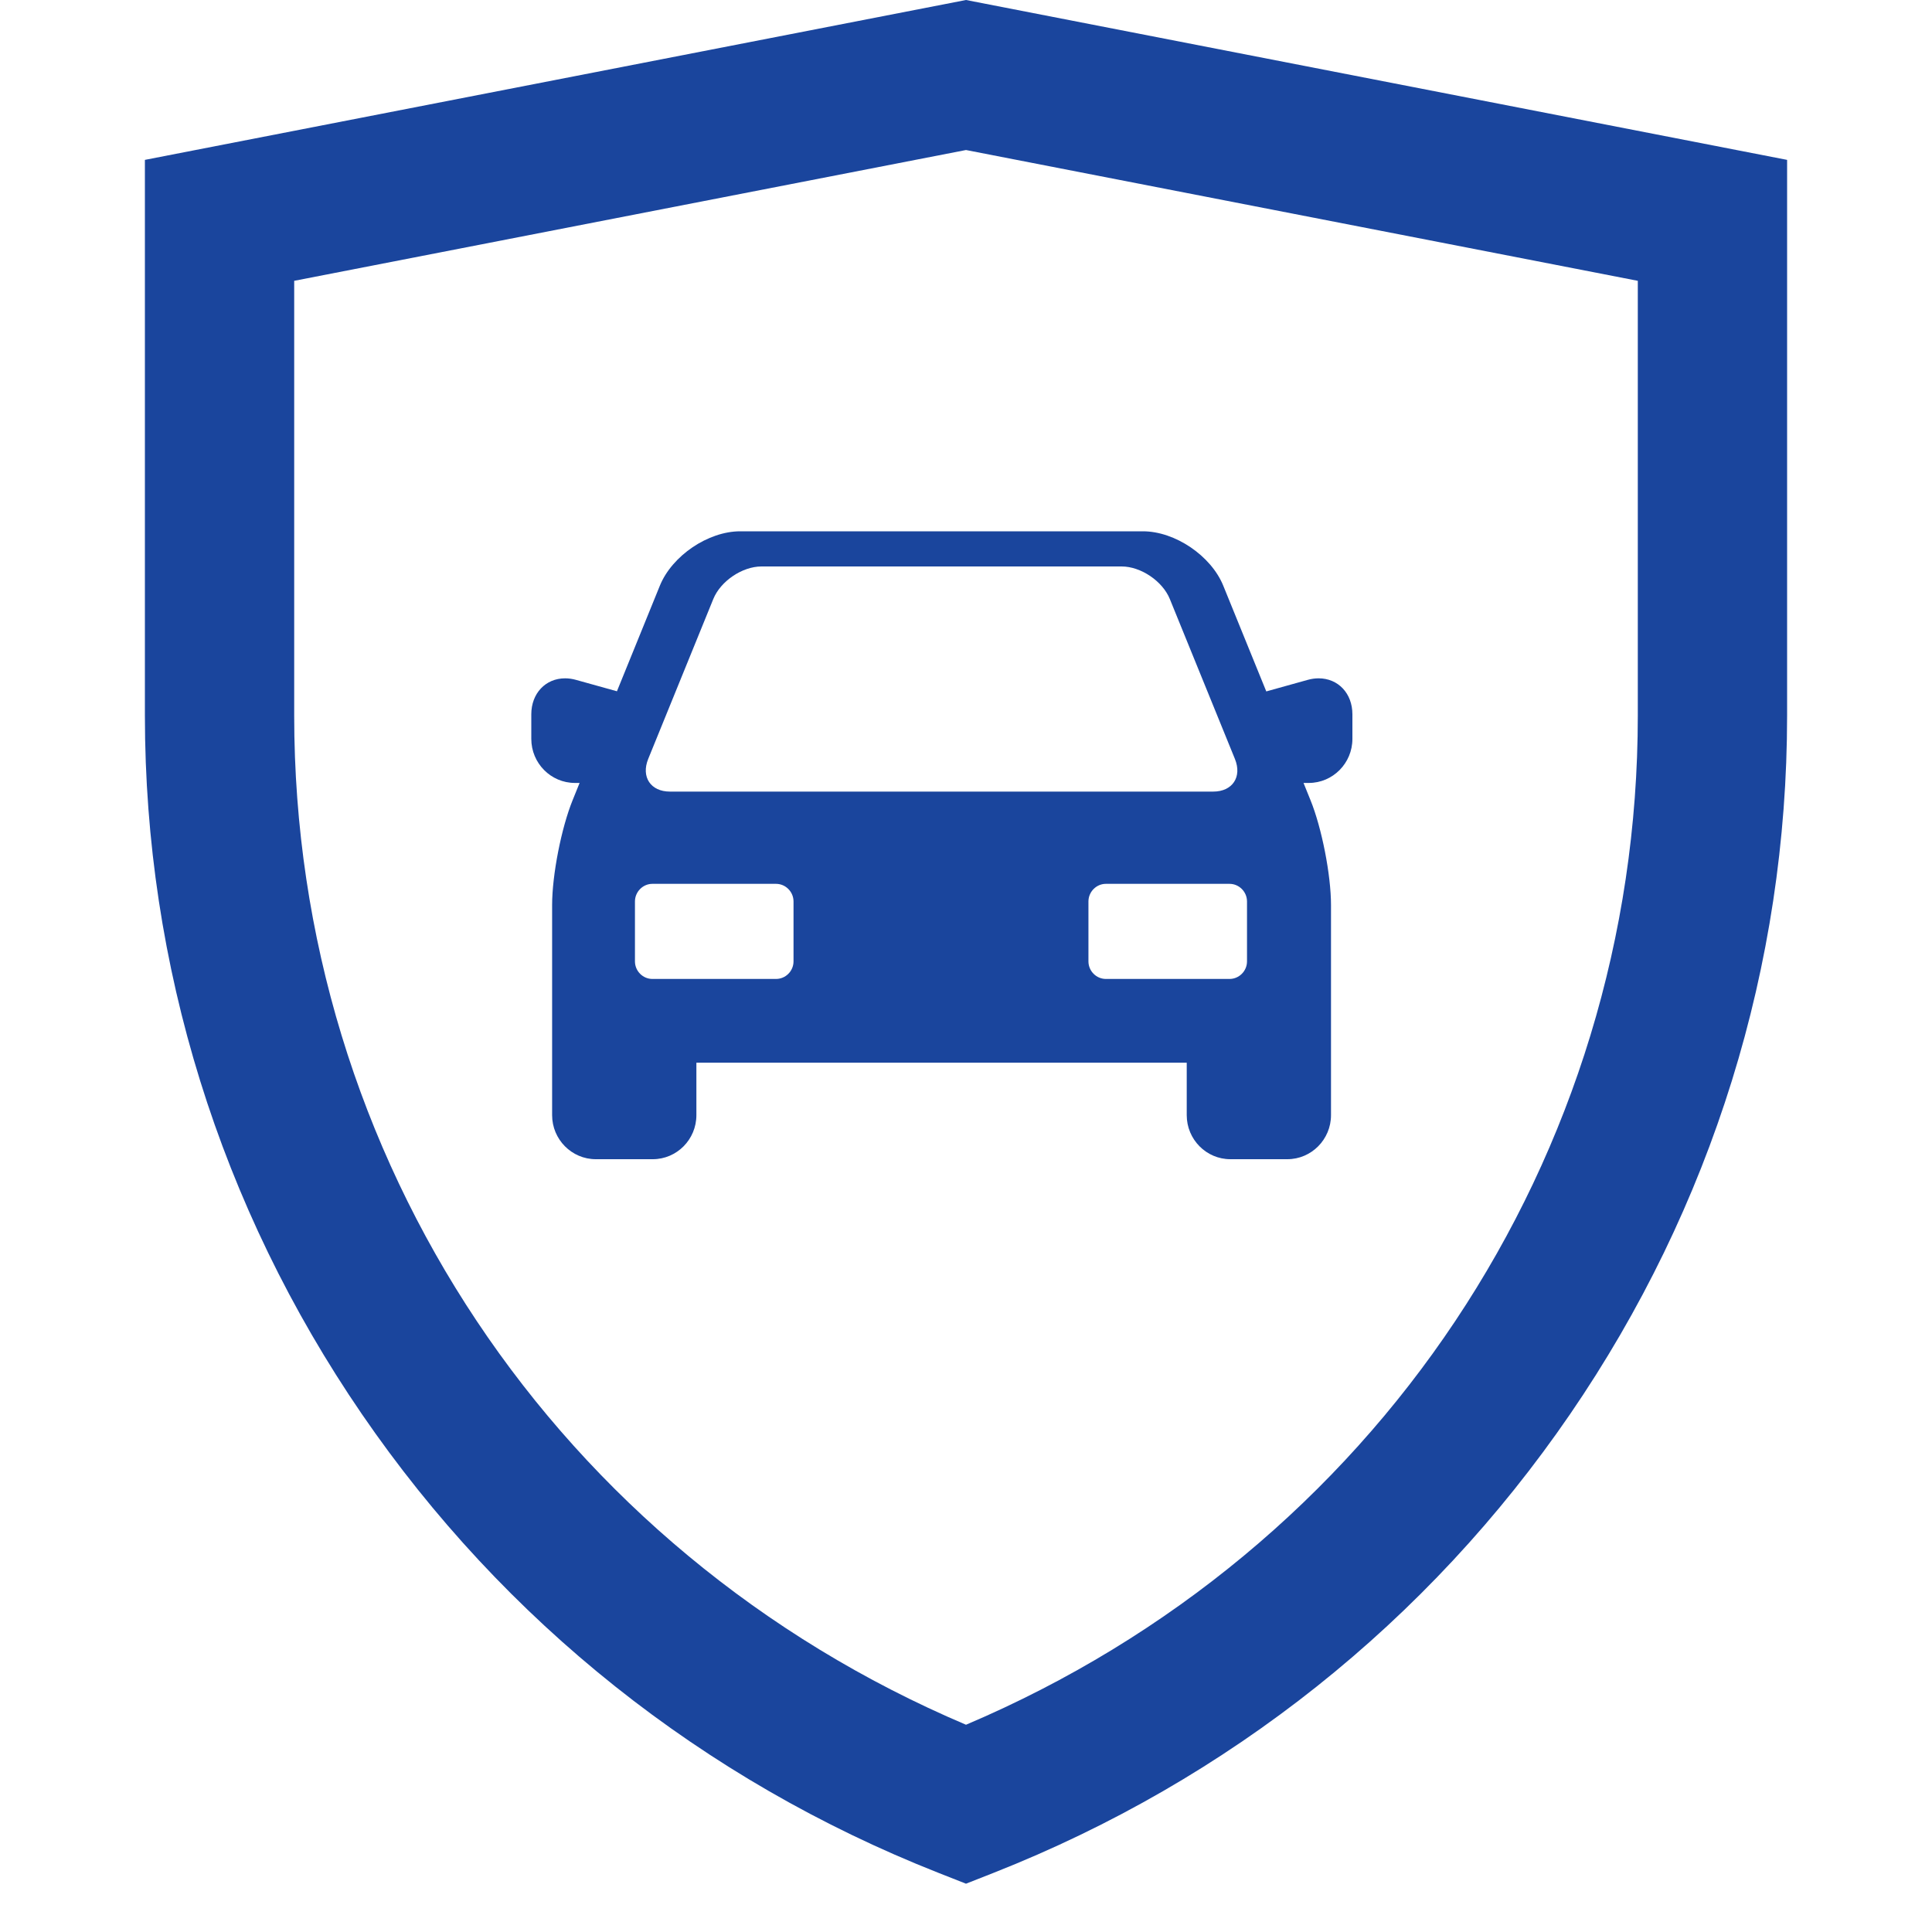
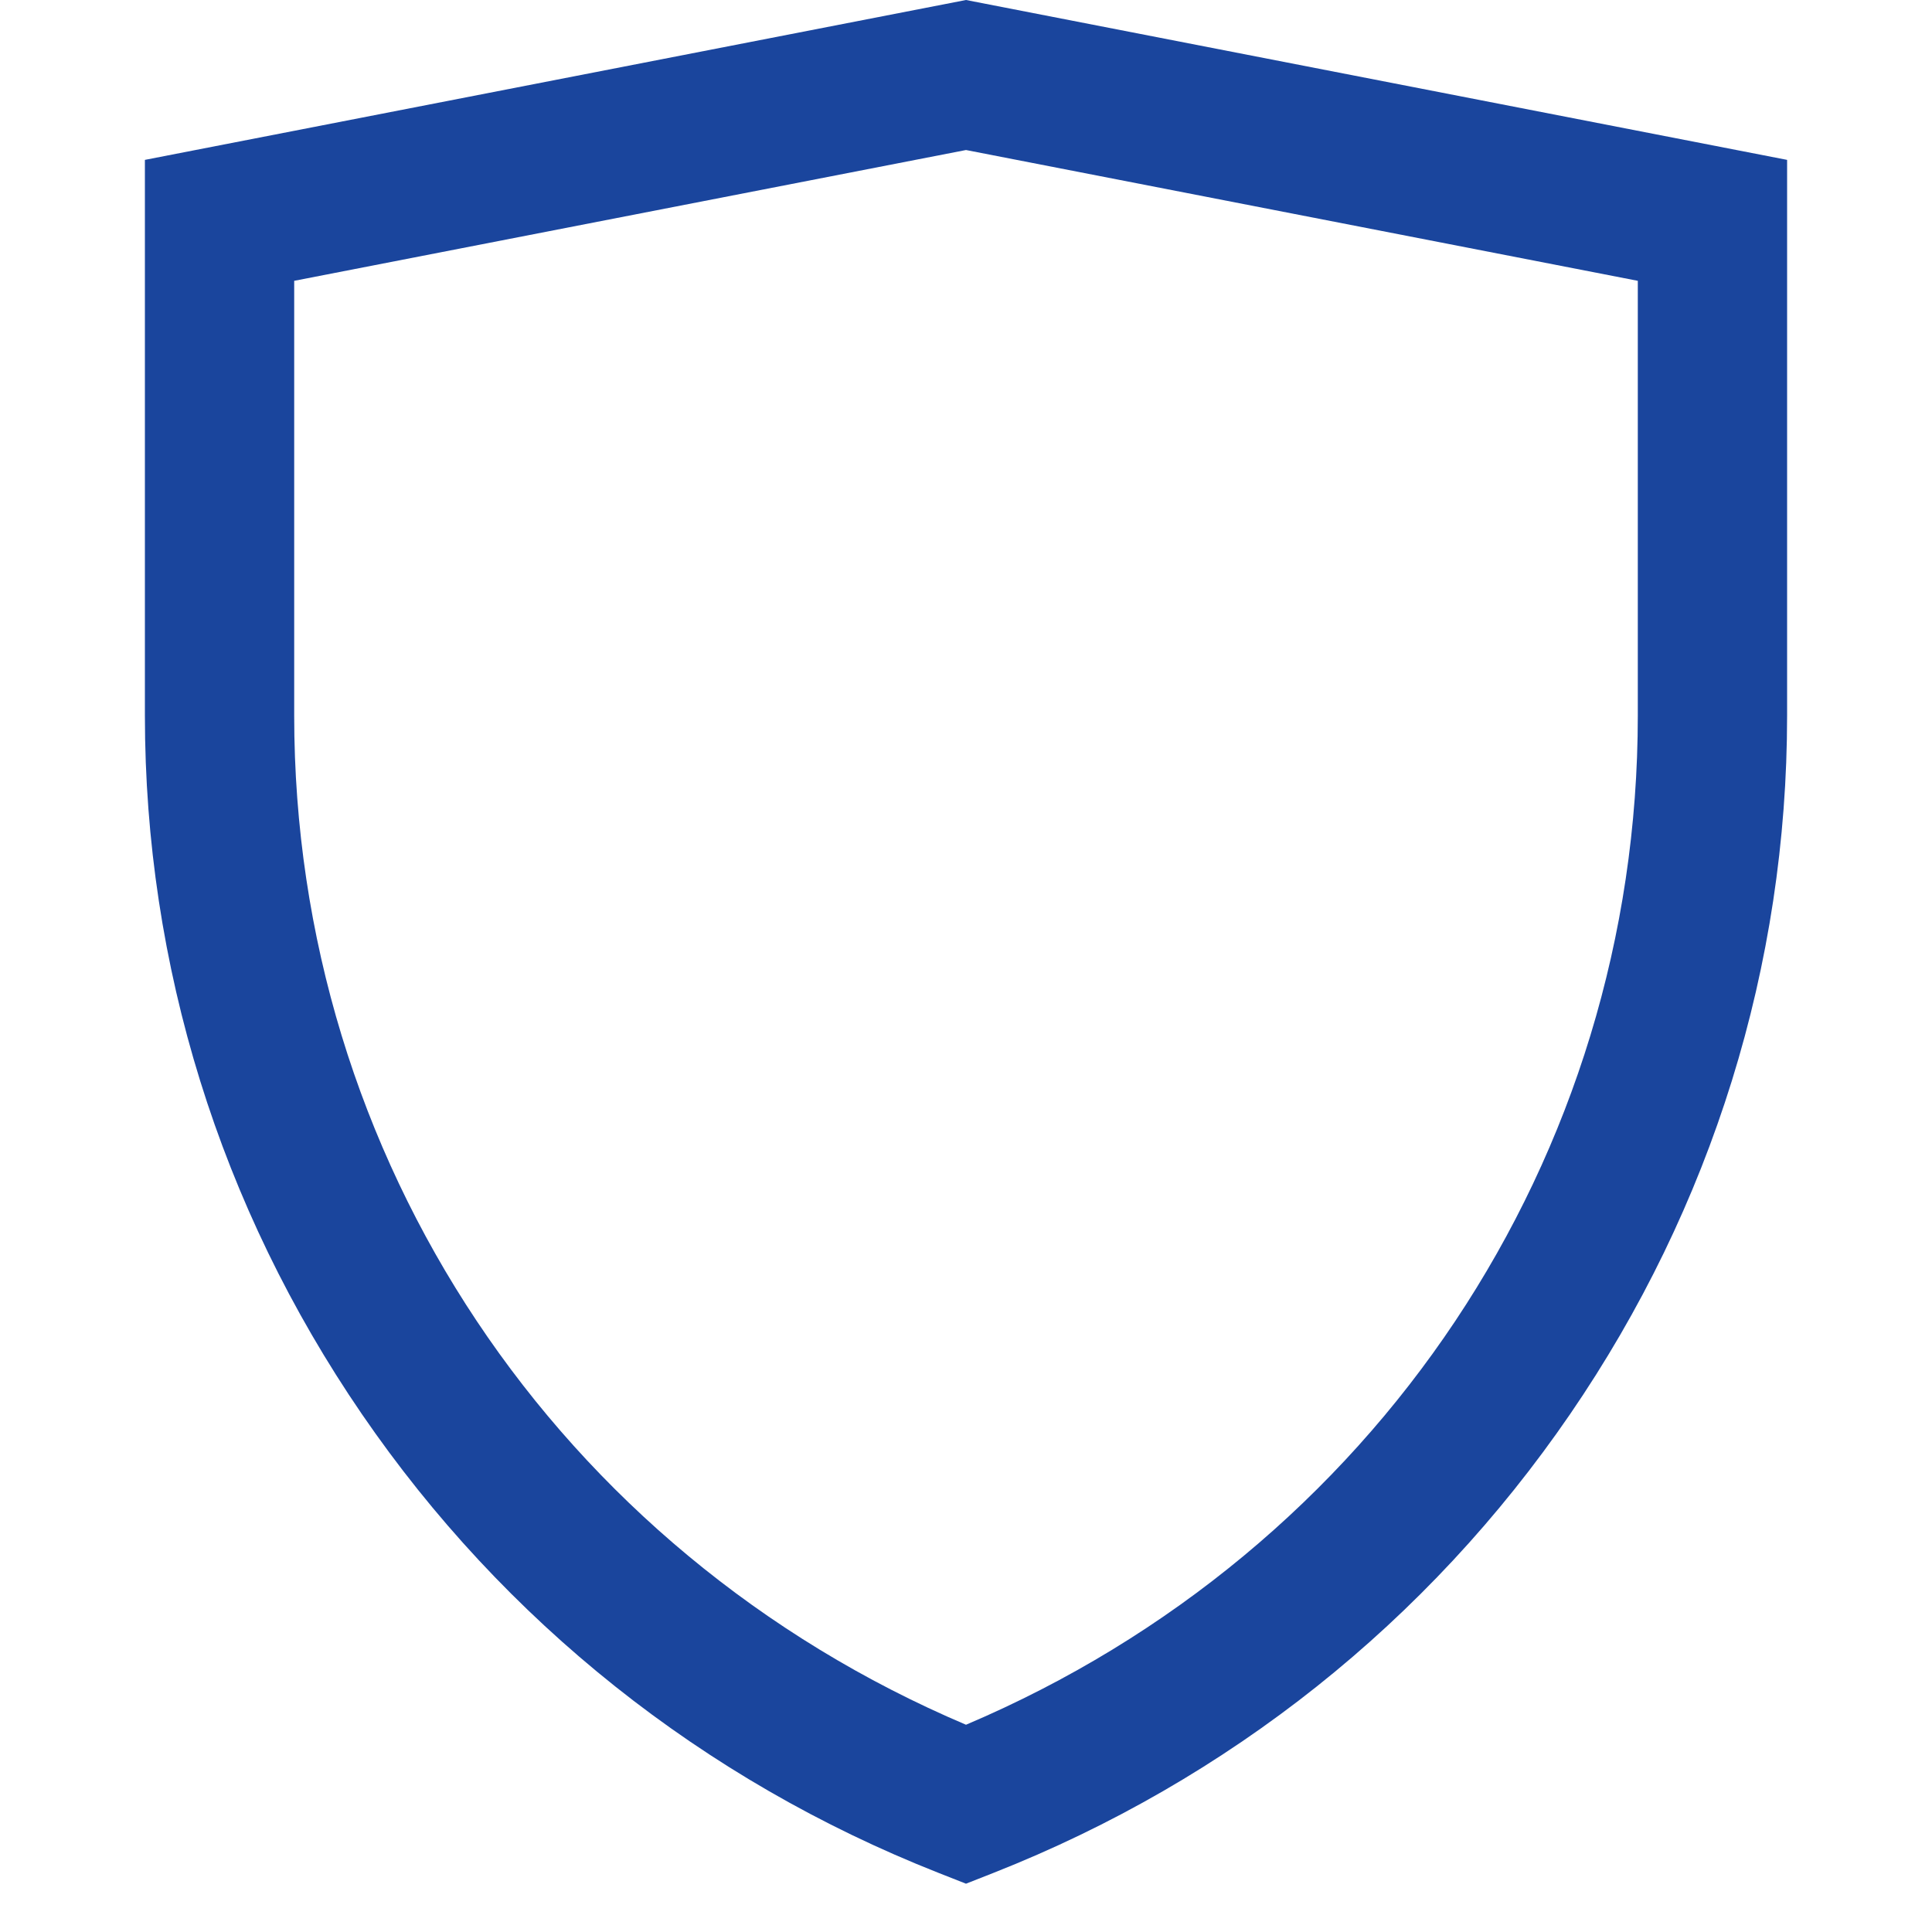
<svg xmlns="http://www.w3.org/2000/svg" width="40" height="40" viewBox="0 0 40 40" fill="none">
  <path d="M20 0L3 3.31V14.816C3 19.987 4.553 24.987 7.492 29.277C10.434 33.571 14.56 36.855 19.426 38.774L20 39L20.574 38.774C25.44 36.855 29.567 33.571 32.508 29.277C35.447 24.987 37 19.987 37 14.816V3.31L20 0ZM33.909 14.816C33.909 23.976 28.471 32.111 20 35.709C11.529 32.111 6.091 23.976 6.091 14.816V5.814L20 3.106L33.909 5.814V14.816Z" fill="#1A459D" />
-   <path d="M27.3 14.044C27.226 14.044 27.15 14.055 27.075 14.076L26.217 14.315L25.326 12.125C25.073 11.505 24.327 11 23.663 11H15.325C14.661 11 13.915 11.505 13.662 12.125L12.773 14.312L11.925 14.076C11.85 14.055 11.774 14.044 11.7 14.044C11.294 14.044 11 14.357 11 14.788V15.298C11 15.801 11.405 16.21 11.903 16.21H12L11.857 16.563C11.622 17.14 11.431 18.115 11.431 18.738V23.088C11.431 23.591 11.837 24 12.335 24H13.515C14.013 24 14.418 23.591 14.418 23.088V22.002H24.57V23.088C24.57 23.591 24.975 24 25.473 24H26.653C27.151 24 27.557 23.591 27.557 23.088V18.738C27.557 18.115 27.366 17.14 27.131 16.563L26.988 16.21H27.097C27.595 16.21 28 15.801 28 15.298V14.788C28 14.357 27.706 14.044 27.3 14.044ZM13.42 15.714L14.768 12.402C14.919 12.031 15.368 11.728 15.765 11.728H23.223C23.62 11.728 24.069 12.031 24.22 12.402L25.568 15.714C25.719 16.085 25.517 16.389 25.119 16.389H13.869C13.471 16.389 13.27 16.085 13.42 15.714ZM16.429 19.904C16.429 20.104 16.266 20.268 16.067 20.268H13.507C13.309 20.268 13.146 20.104 13.146 19.904V18.664C13.146 18.464 13.309 18.299 13.507 18.299H16.067C16.266 18.299 16.429 18.464 16.429 18.664V19.904ZM25.818 19.904C25.818 20.104 25.655 20.268 25.456 20.268H22.896C22.698 20.268 22.535 20.104 22.535 19.904V18.664C22.535 18.464 22.698 18.299 22.896 18.299H25.456C25.655 18.299 25.818 18.464 25.818 18.664V19.904Z" fill="#1A459D" />
</svg>